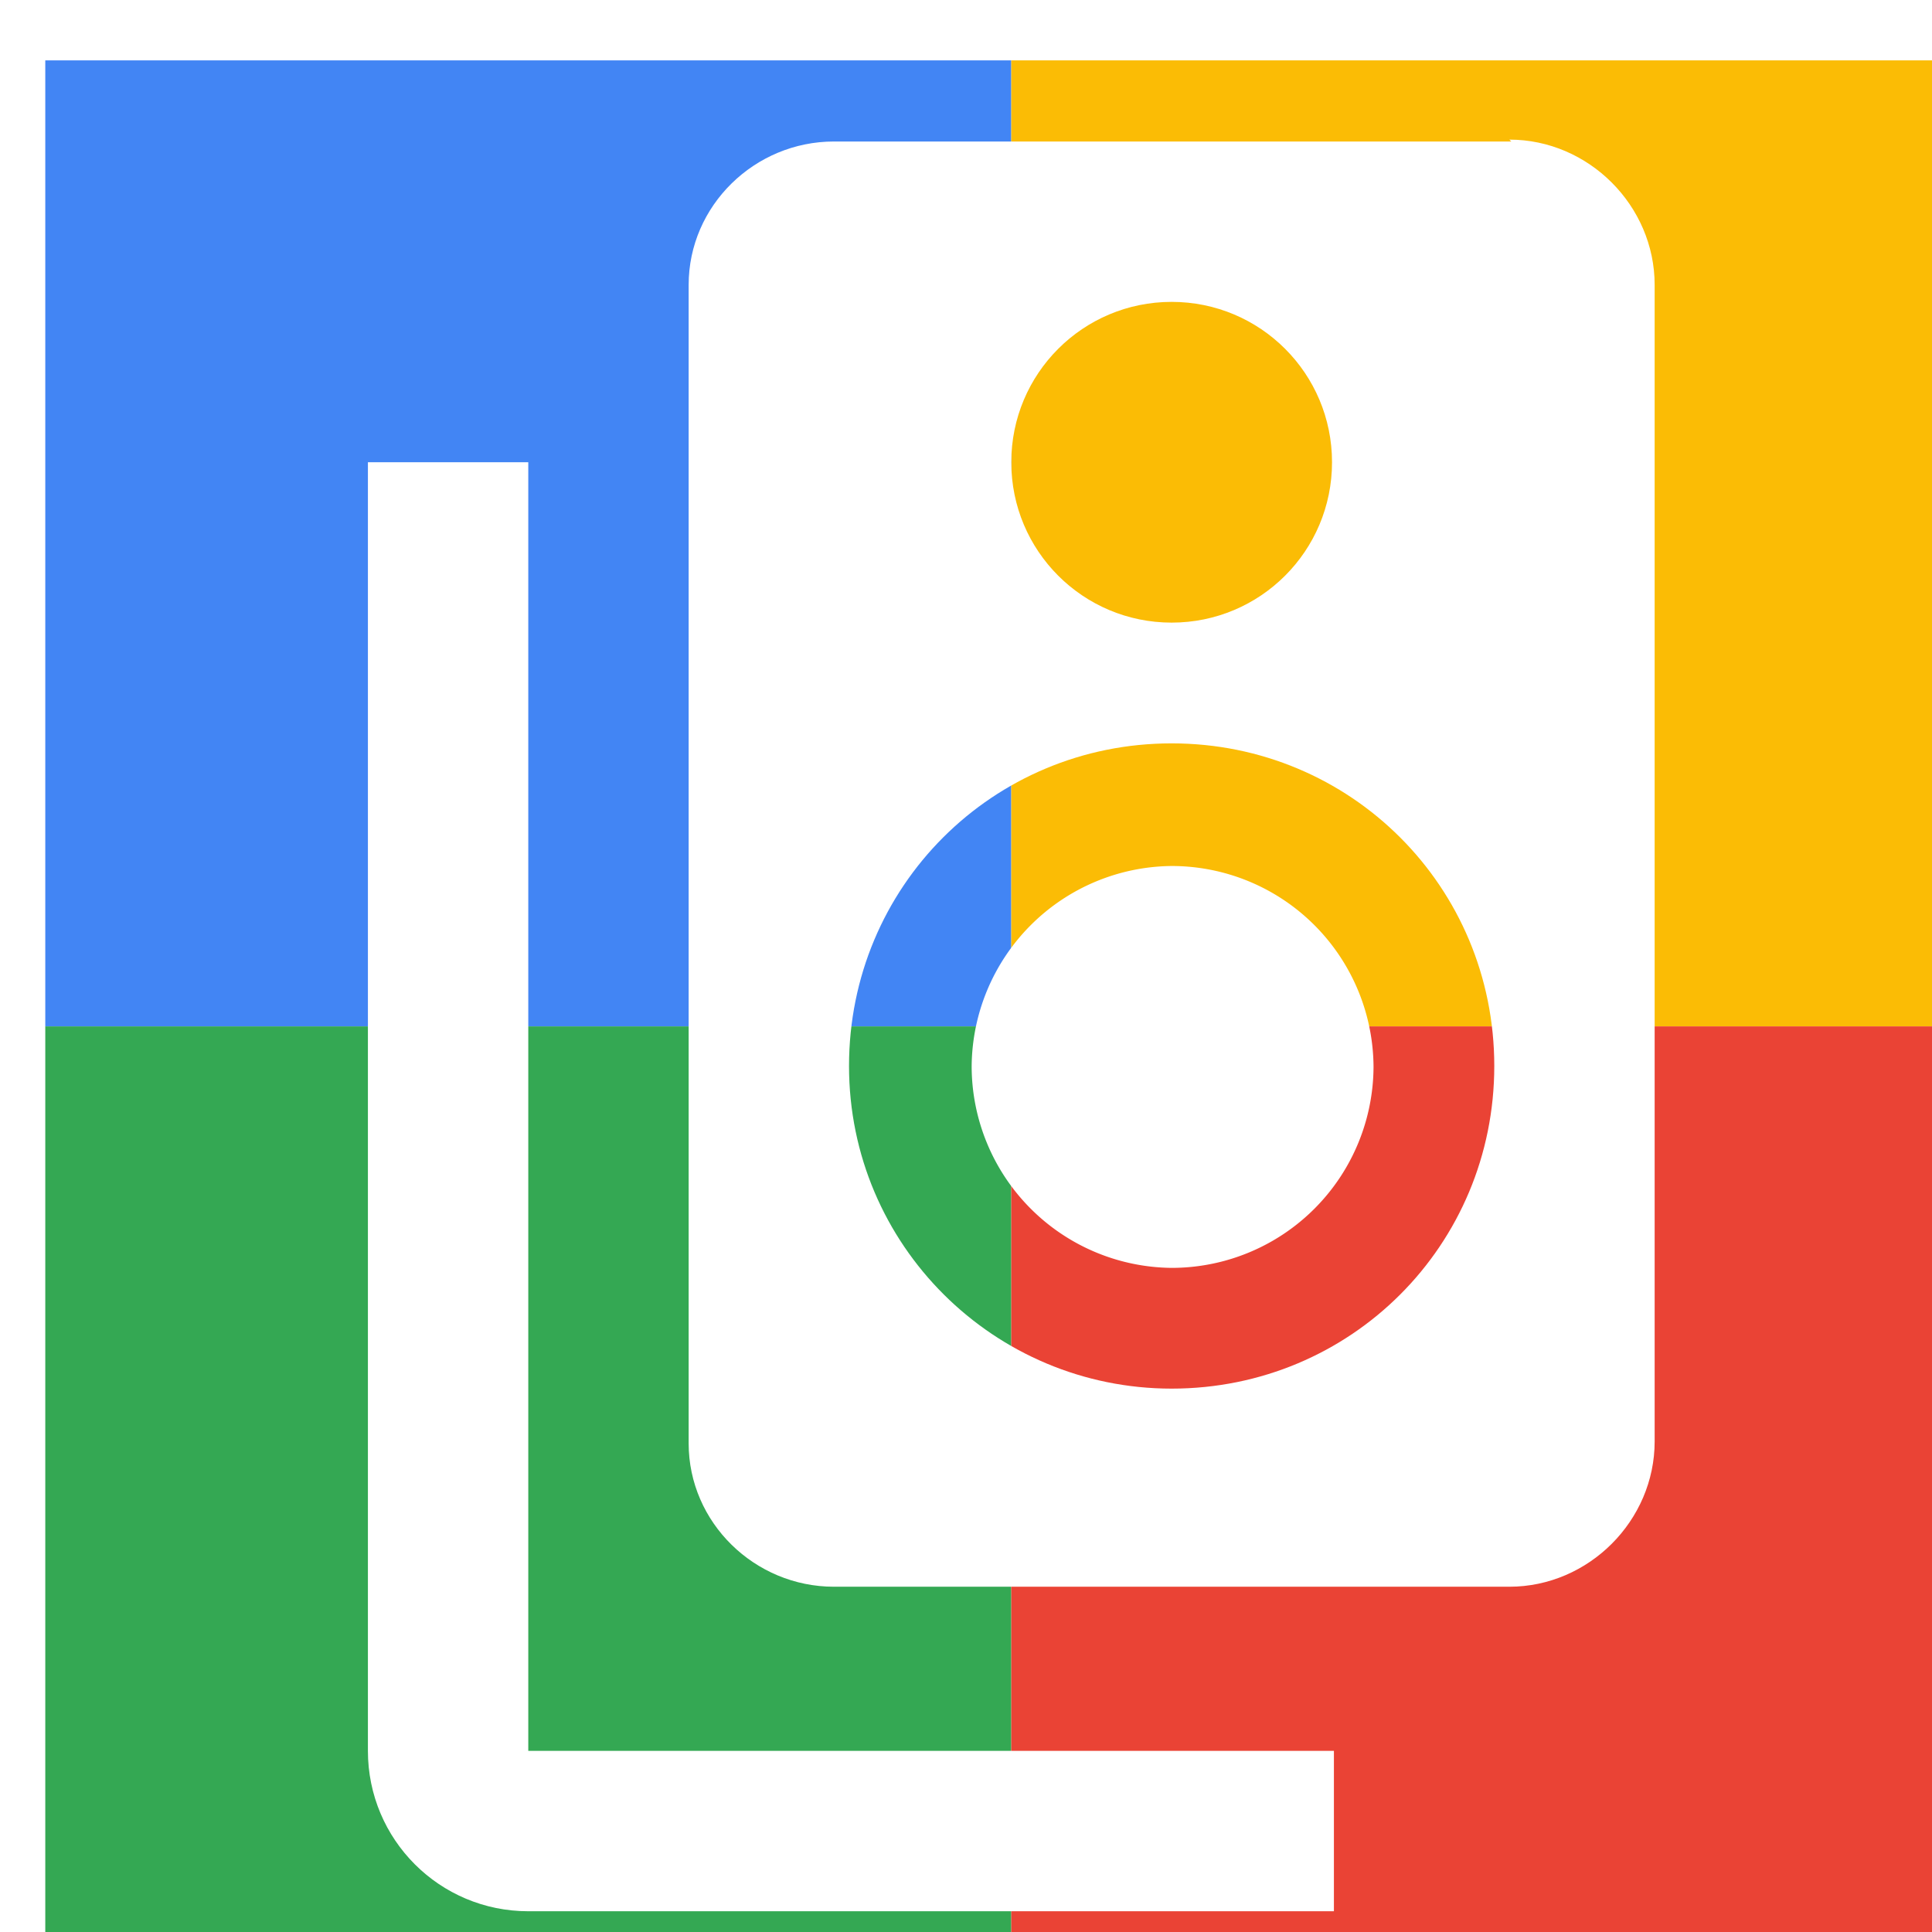
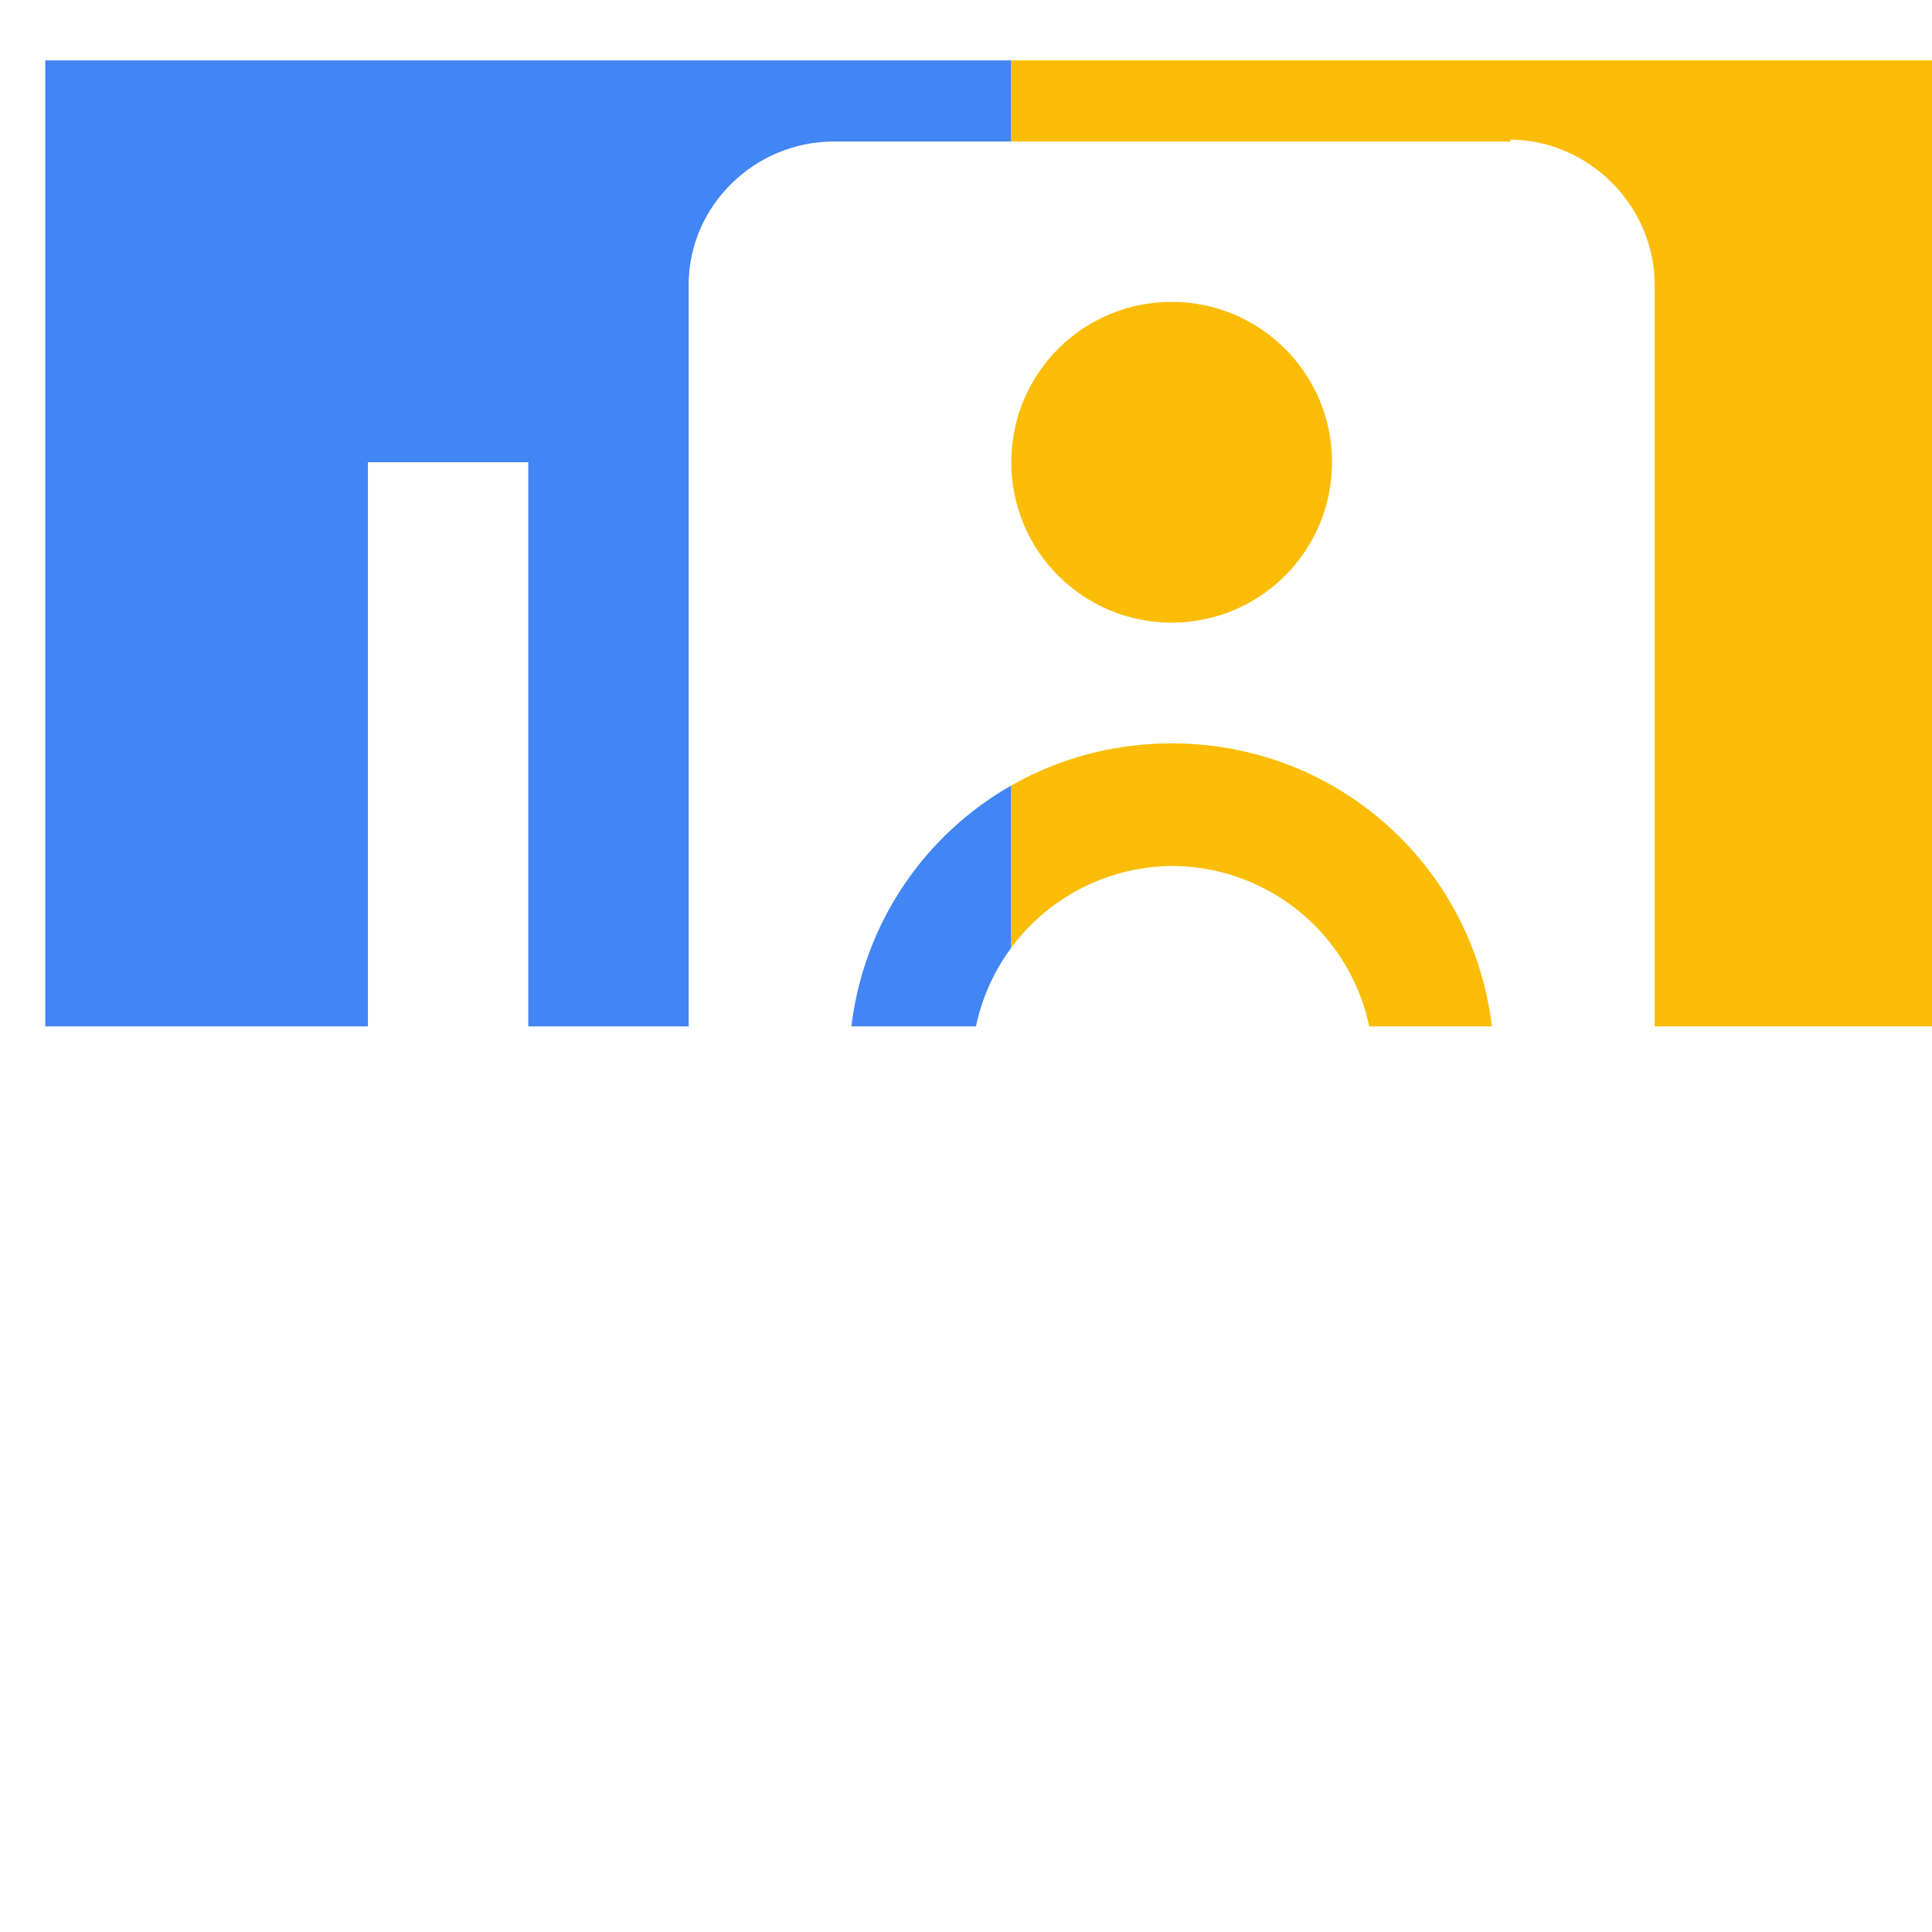
<svg xmlns="http://www.w3.org/2000/svg" viewBox="0 0 1024 1024">
  <defs>
    <filter id="f1" x="0" y="0" width="200%" height="200%">
      <feOffset result="offOut" in="SourceAlpha" dx="24" dy="32" />
      <feGaussianBlur result="blurOut" in="offOut" stdDeviation="16" />
      <feBlend in="SourceGraphic" in2="blurOut" mode="normal" />
    </filter>
    <g id="base">
      <rect x="0" y="0" width="512" height="512" fill="#4285F4" />
-       <rect x="0" y="512" width="512" height="512" fill="#34A853" />
      <rect x="512" y="0" width="512" height="512" fill="#FBBC05" />
-       <rect x="512" y="512" width="512" height="512" fill="#EA4335" />
    </g>
    <g id="asset997" desc="Material Icons (Apache 2.0)/Hardware/speaker group">
      <path d="M777 43 H418 C376 43 341 77 341 119 v614 c0 42 35 76 77 76 l358 0 c42 0 77 -35 77 -77 V119 c0 -42 -35 -77 -77 -77 zM597 128 c47 0 85 38 85 85 s-38 85 -85 85 -85 -38 -85 -85 38 -85 85 -85 zm0 576 c-94 0 -171 -76 -171 -171 s76 -171 171 -171 171 76 171 171 -76 171 -171 171 z" />
      <path d="M704 533 A107 107 0 0 1 597 640 107 107 0 0 1 491 533 107 107 0 0 1 597 427 a107 107 0 0 1 107 107 z" />
-       <path d="M256 213 H171 v683 c0 47 38 85 85 85 h427 v-85 H256 V213 z" />
+       <path d="M256 213 H171 v683 c0 47 38 85 85 85 v-85 H256 V213 z" />
    </g>
  </defs>
  <g filter="url(#f1)">
    <use href="#base" />
    <use href="#asset997" fill="white" />
  </g>
</svg>